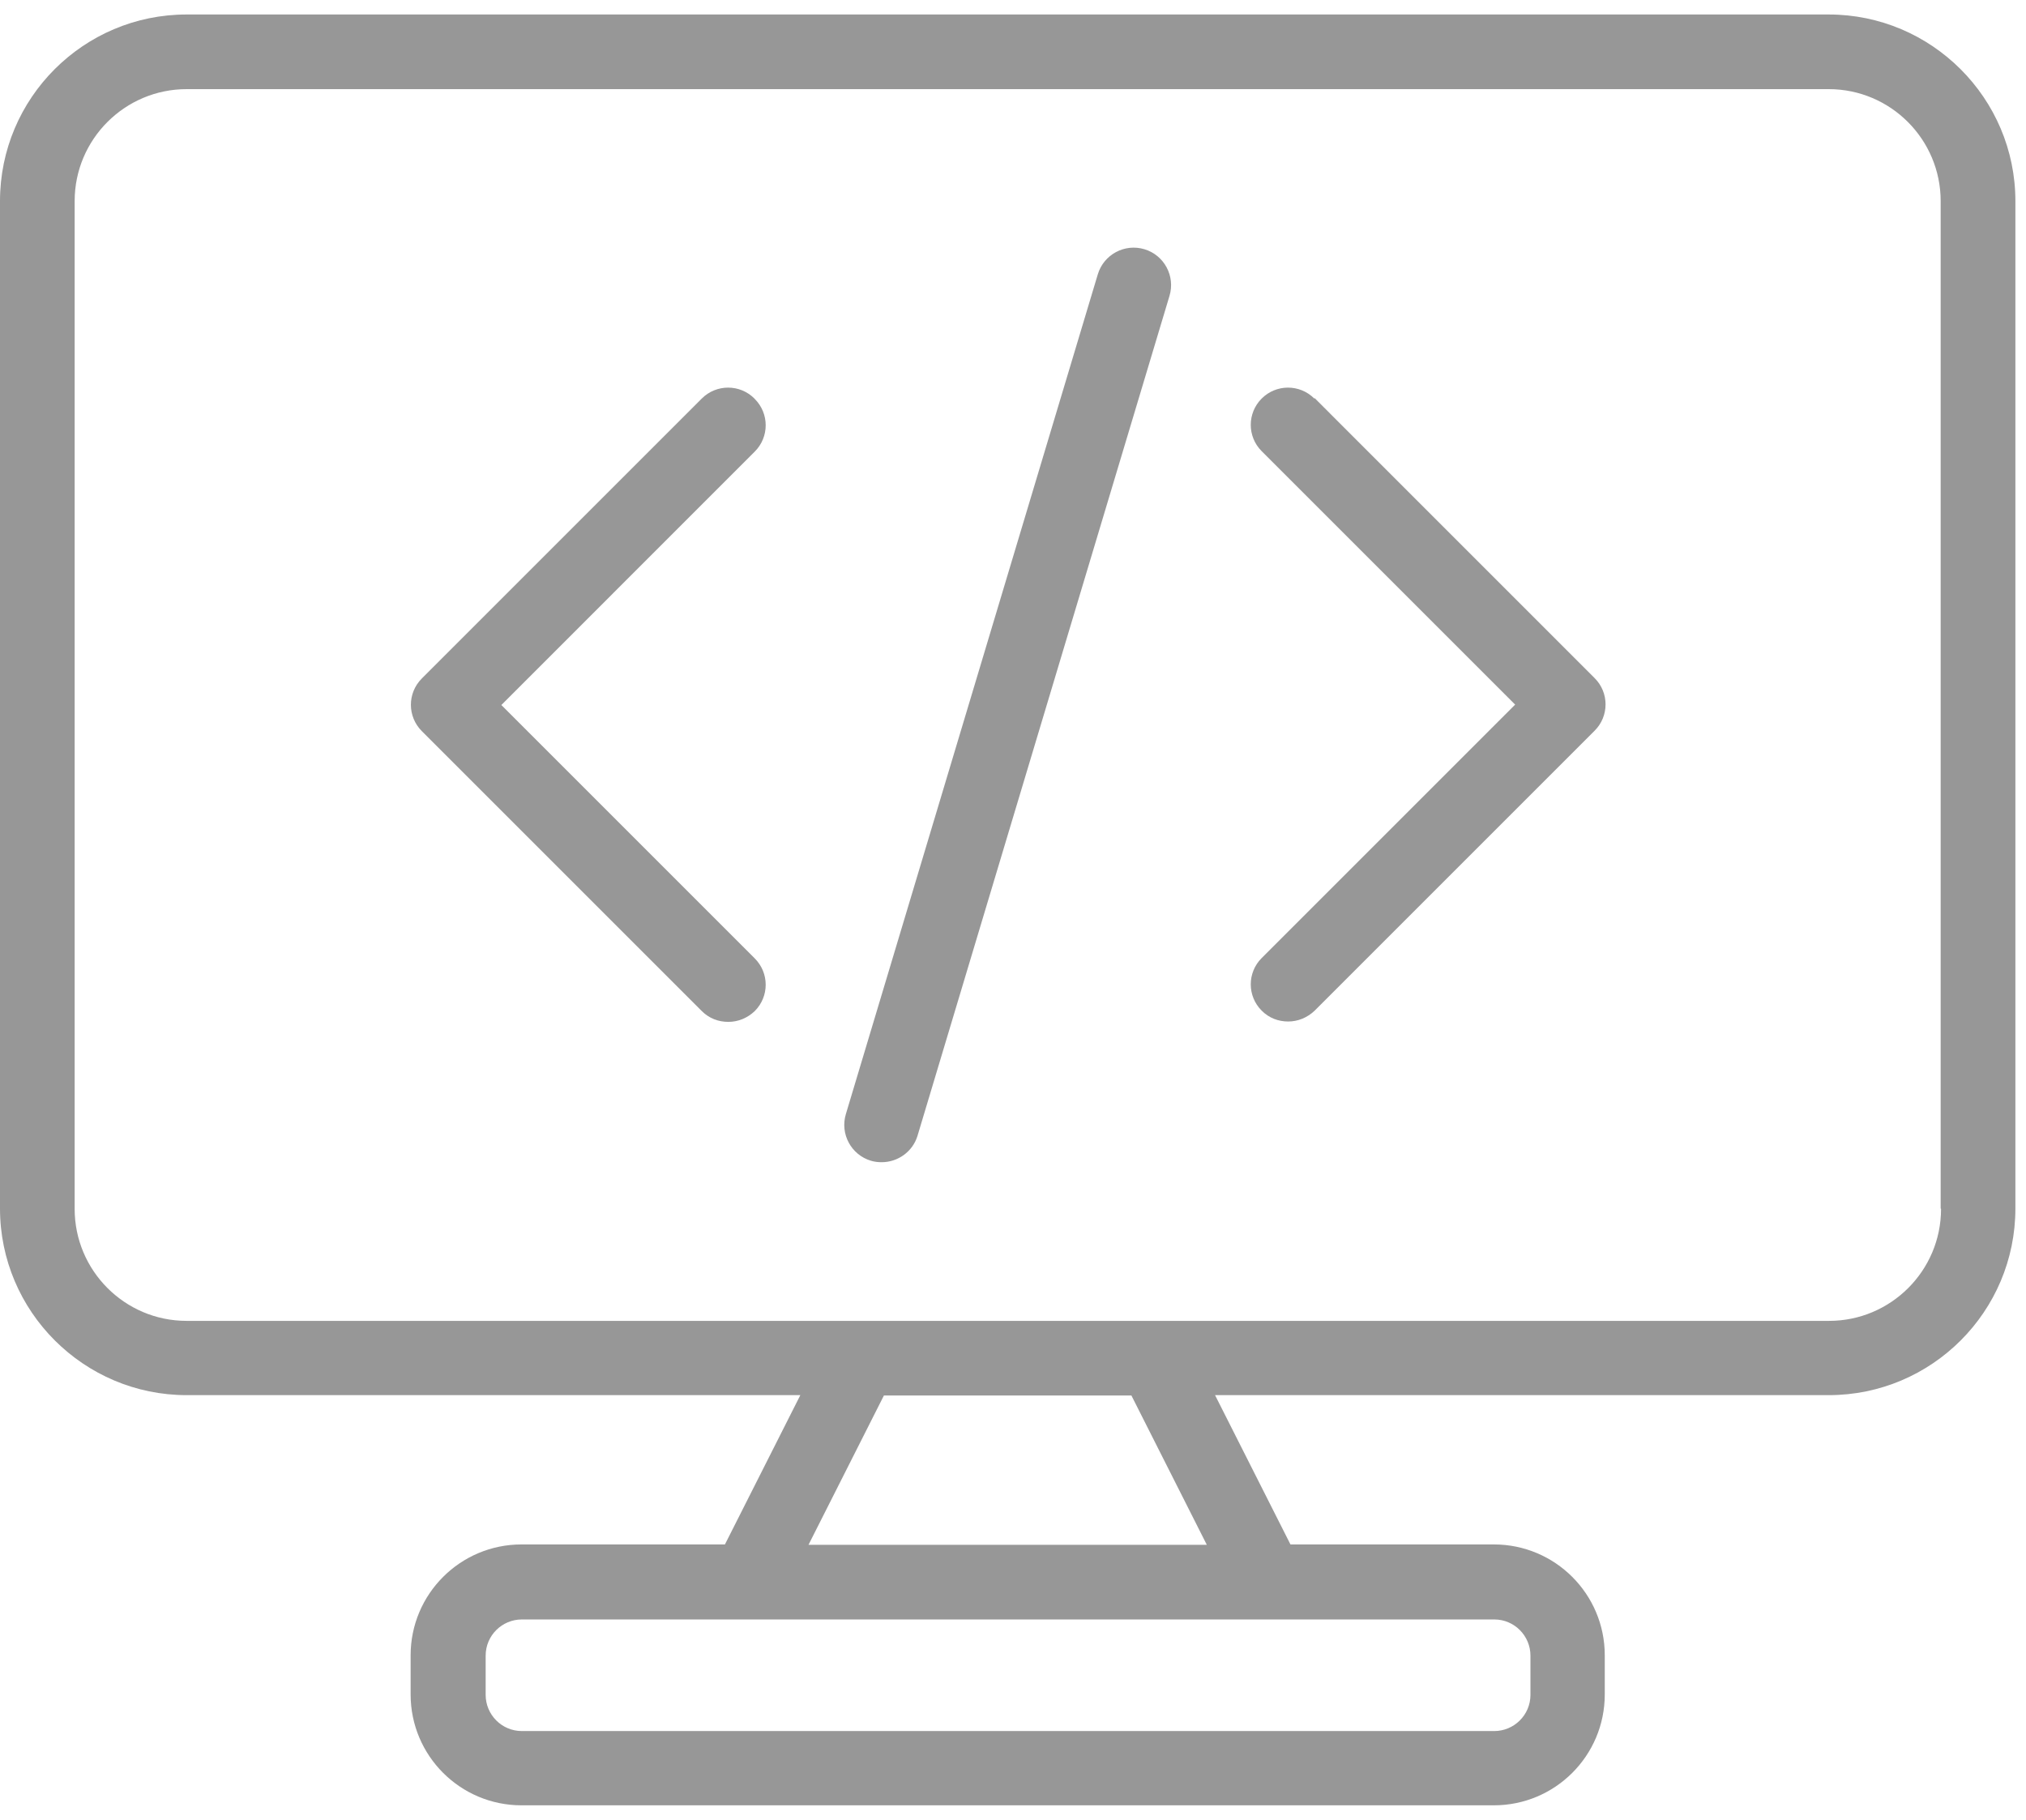
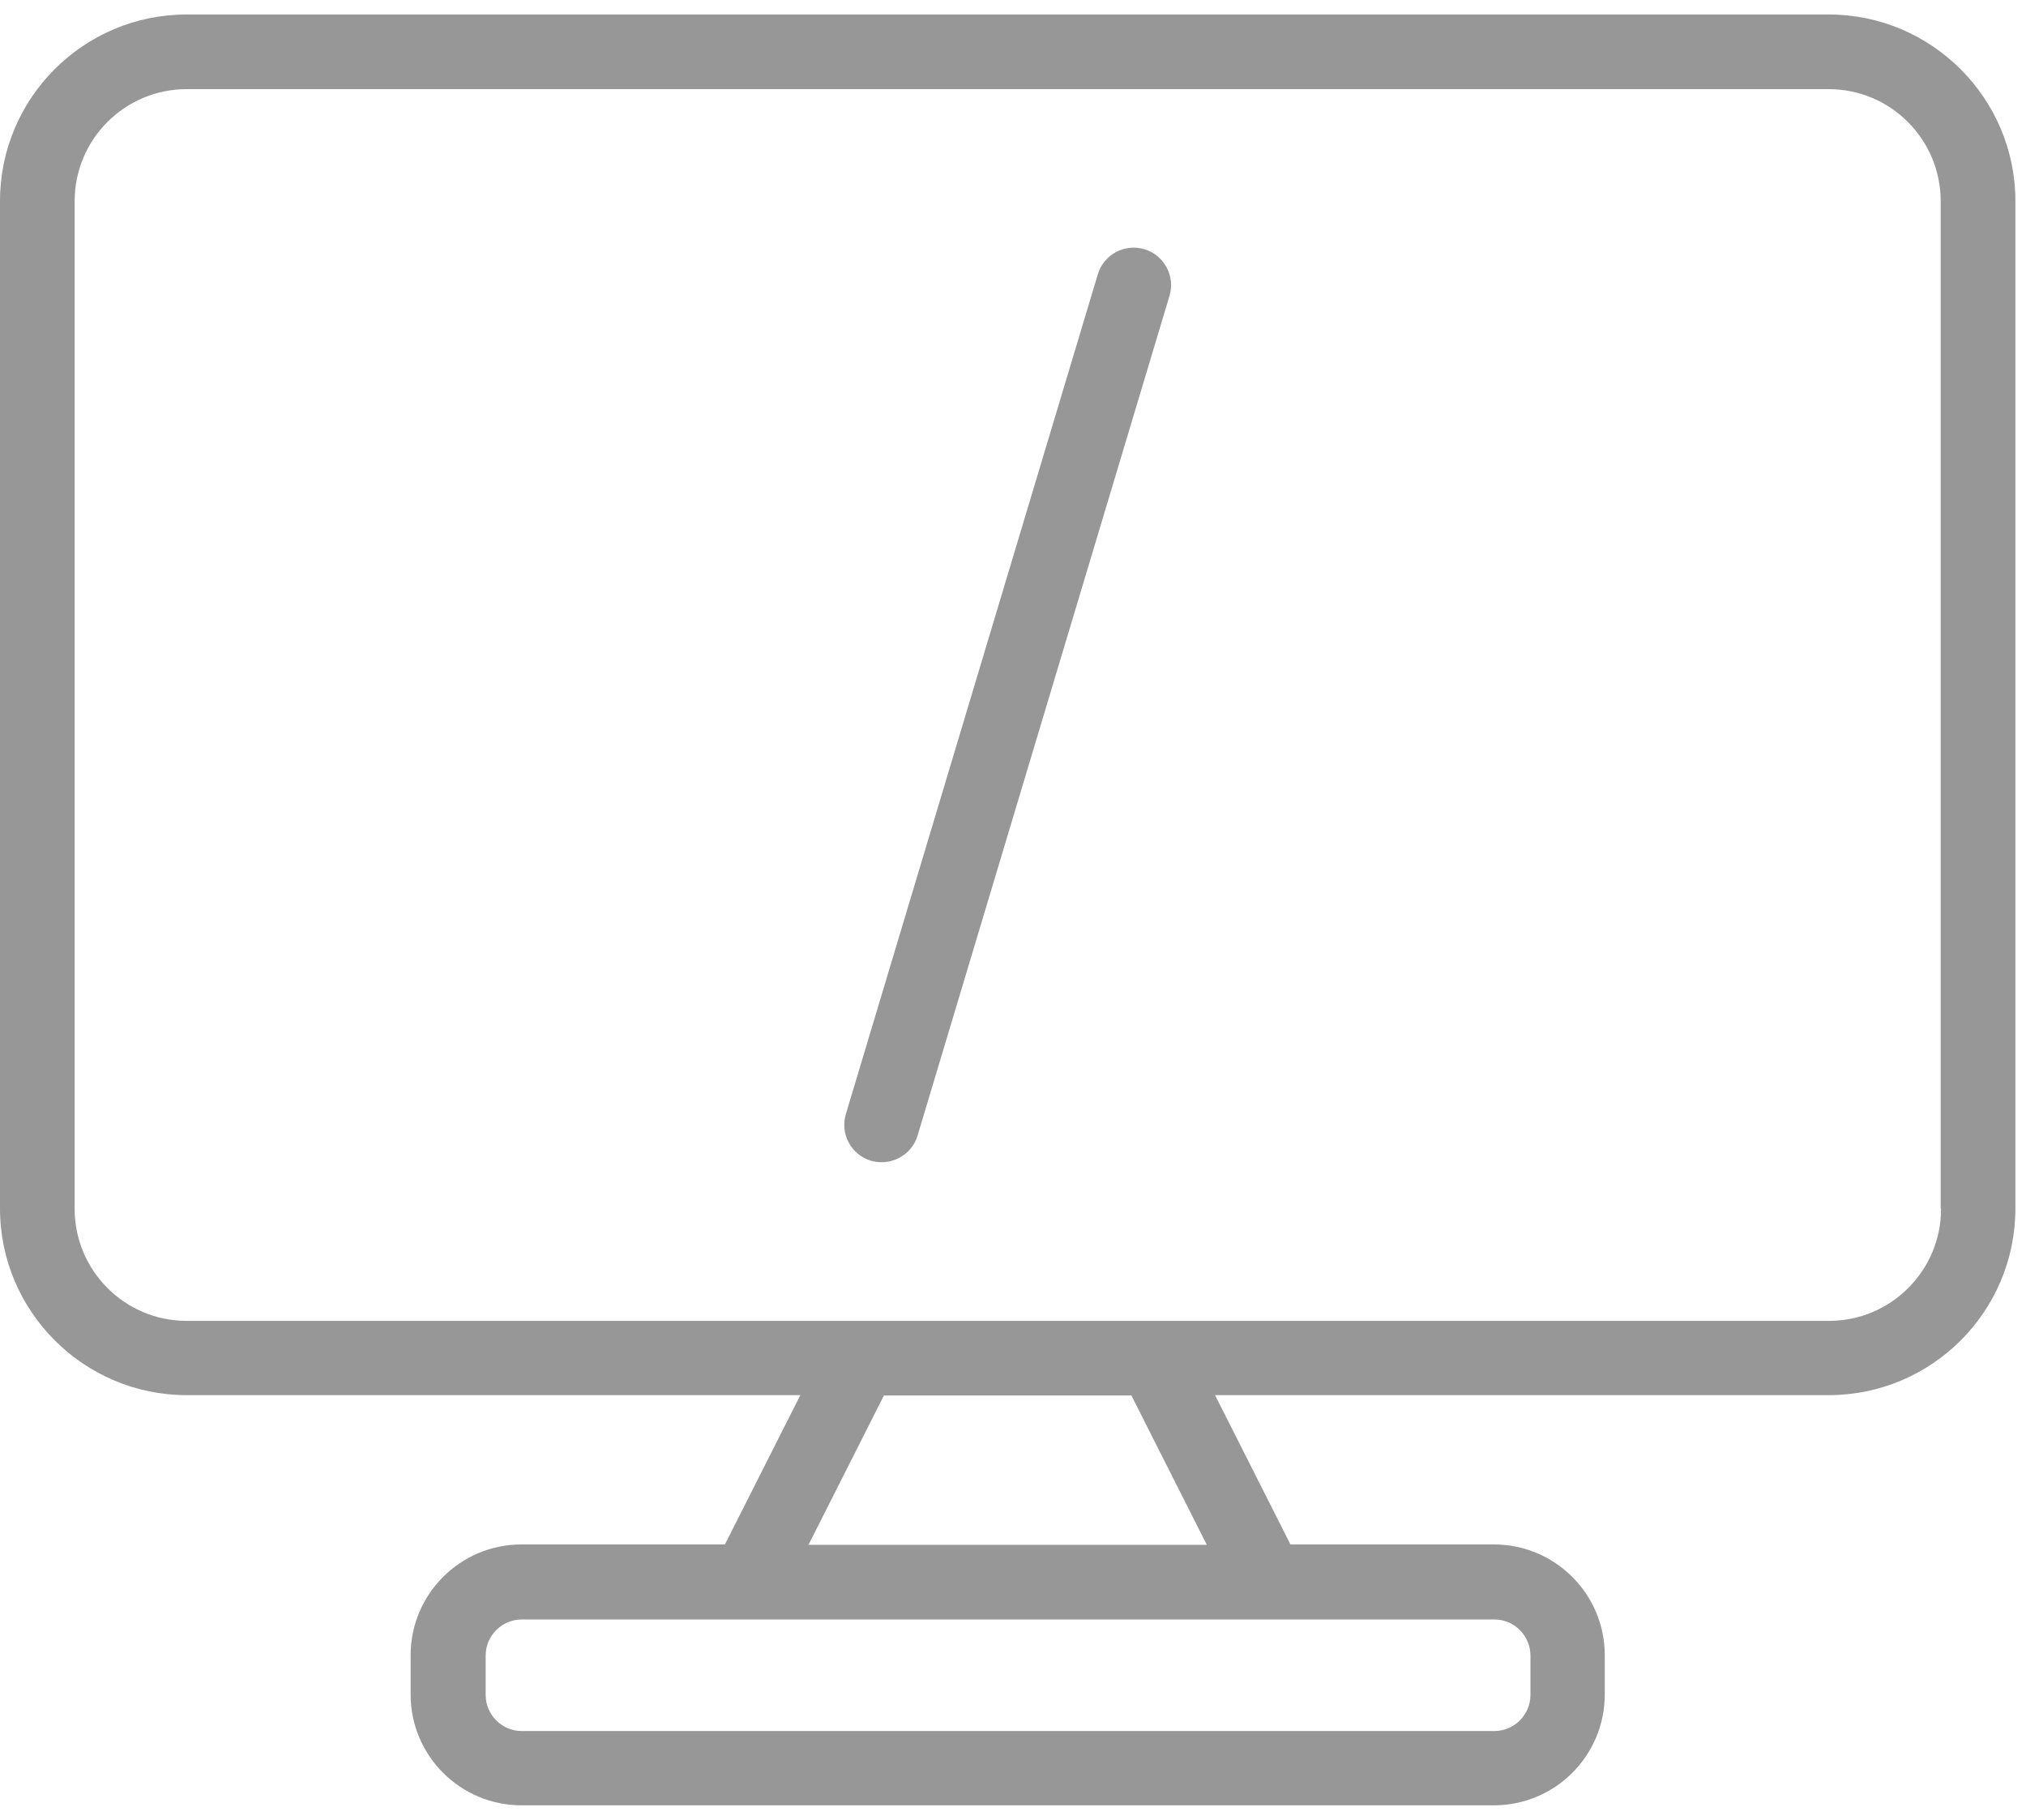
<svg xmlns="http://www.w3.org/2000/svg" width="59" height="53" viewBox="0 0 59 53" fill="none">
  <path d="M53.265 0.422H5.435C2.435 0.422 0 2.857 0 5.857V35.196C0 38.197 2.446 40.632 5.435 40.632H23.307L21.111 44.98H15.187C13.404 44.98 11.958 46.426 11.958 48.208V49.35C11.958 51.133 13.404 52.578 15.187 52.578H43.504C45.287 52.578 46.733 51.133 46.733 49.35V48.208C46.733 46.426 45.287 44.98 43.504 44.98H37.58L35.384 40.632H53.255C56.255 40.632 58.691 38.197 58.691 35.196V5.857C58.691 2.857 56.245 0.422 53.255 0.422H53.265ZM44.569 48.219V49.361C44.569 49.947 44.091 50.415 43.515 50.415H15.197C14.61 50.415 14.143 49.937 14.143 49.361V48.219C14.143 47.632 14.621 47.165 15.197 47.165H43.515C44.102 47.165 44.569 47.643 44.569 48.219ZM35.144 44.991H23.545L25.741 40.642H32.948L35.144 44.991ZM56.526 35.208C56.526 37.012 55.059 38.469 53.265 38.469H5.435C3.63 38.469 2.174 37.001 2.174 35.208V5.857C2.174 4.052 3.641 2.596 5.435 2.596H53.254C55.059 2.596 56.515 4.063 56.515 5.857V35.196L56.526 35.208Z" fill="#979797" />
  <path d="M33.329 7.259C32.753 7.085 32.144 7.411 31.97 7.988L24.633 32.446C24.459 33.022 24.785 33.631 25.361 33.805C25.47 33.837 25.568 33.848 25.676 33.848C26.144 33.848 26.579 33.544 26.72 33.076L34.057 8.618C34.231 8.042 33.905 7.433 33.329 7.259Z" fill="#979797" />
-   <path d="M21.97 11.607C21.546 11.183 20.861 11.183 20.437 11.607L12.284 19.76C11.86 20.184 11.86 20.869 12.284 21.293L20.437 29.446C20.654 29.663 20.926 29.761 21.209 29.761C21.491 29.761 21.763 29.653 21.98 29.446C22.404 29.022 22.404 28.337 21.98 27.913L14.6 20.533L21.98 13.152C22.404 12.728 22.404 12.043 21.98 11.619L21.97 11.607Z" fill="#979797" />
-   <path d="M38.275 11.607C37.851 11.183 37.166 11.183 36.742 11.607C36.318 12.031 36.318 12.716 36.742 13.14L44.123 20.521L36.742 27.902C36.318 28.326 36.318 29.01 36.742 29.434C36.959 29.652 37.231 29.75 37.514 29.75C37.796 29.75 38.068 29.641 38.285 29.434L46.438 21.281C46.862 20.857 46.862 20.172 46.438 19.749L38.285 11.595L38.275 11.607Z" fill="#979797" />
</svg>